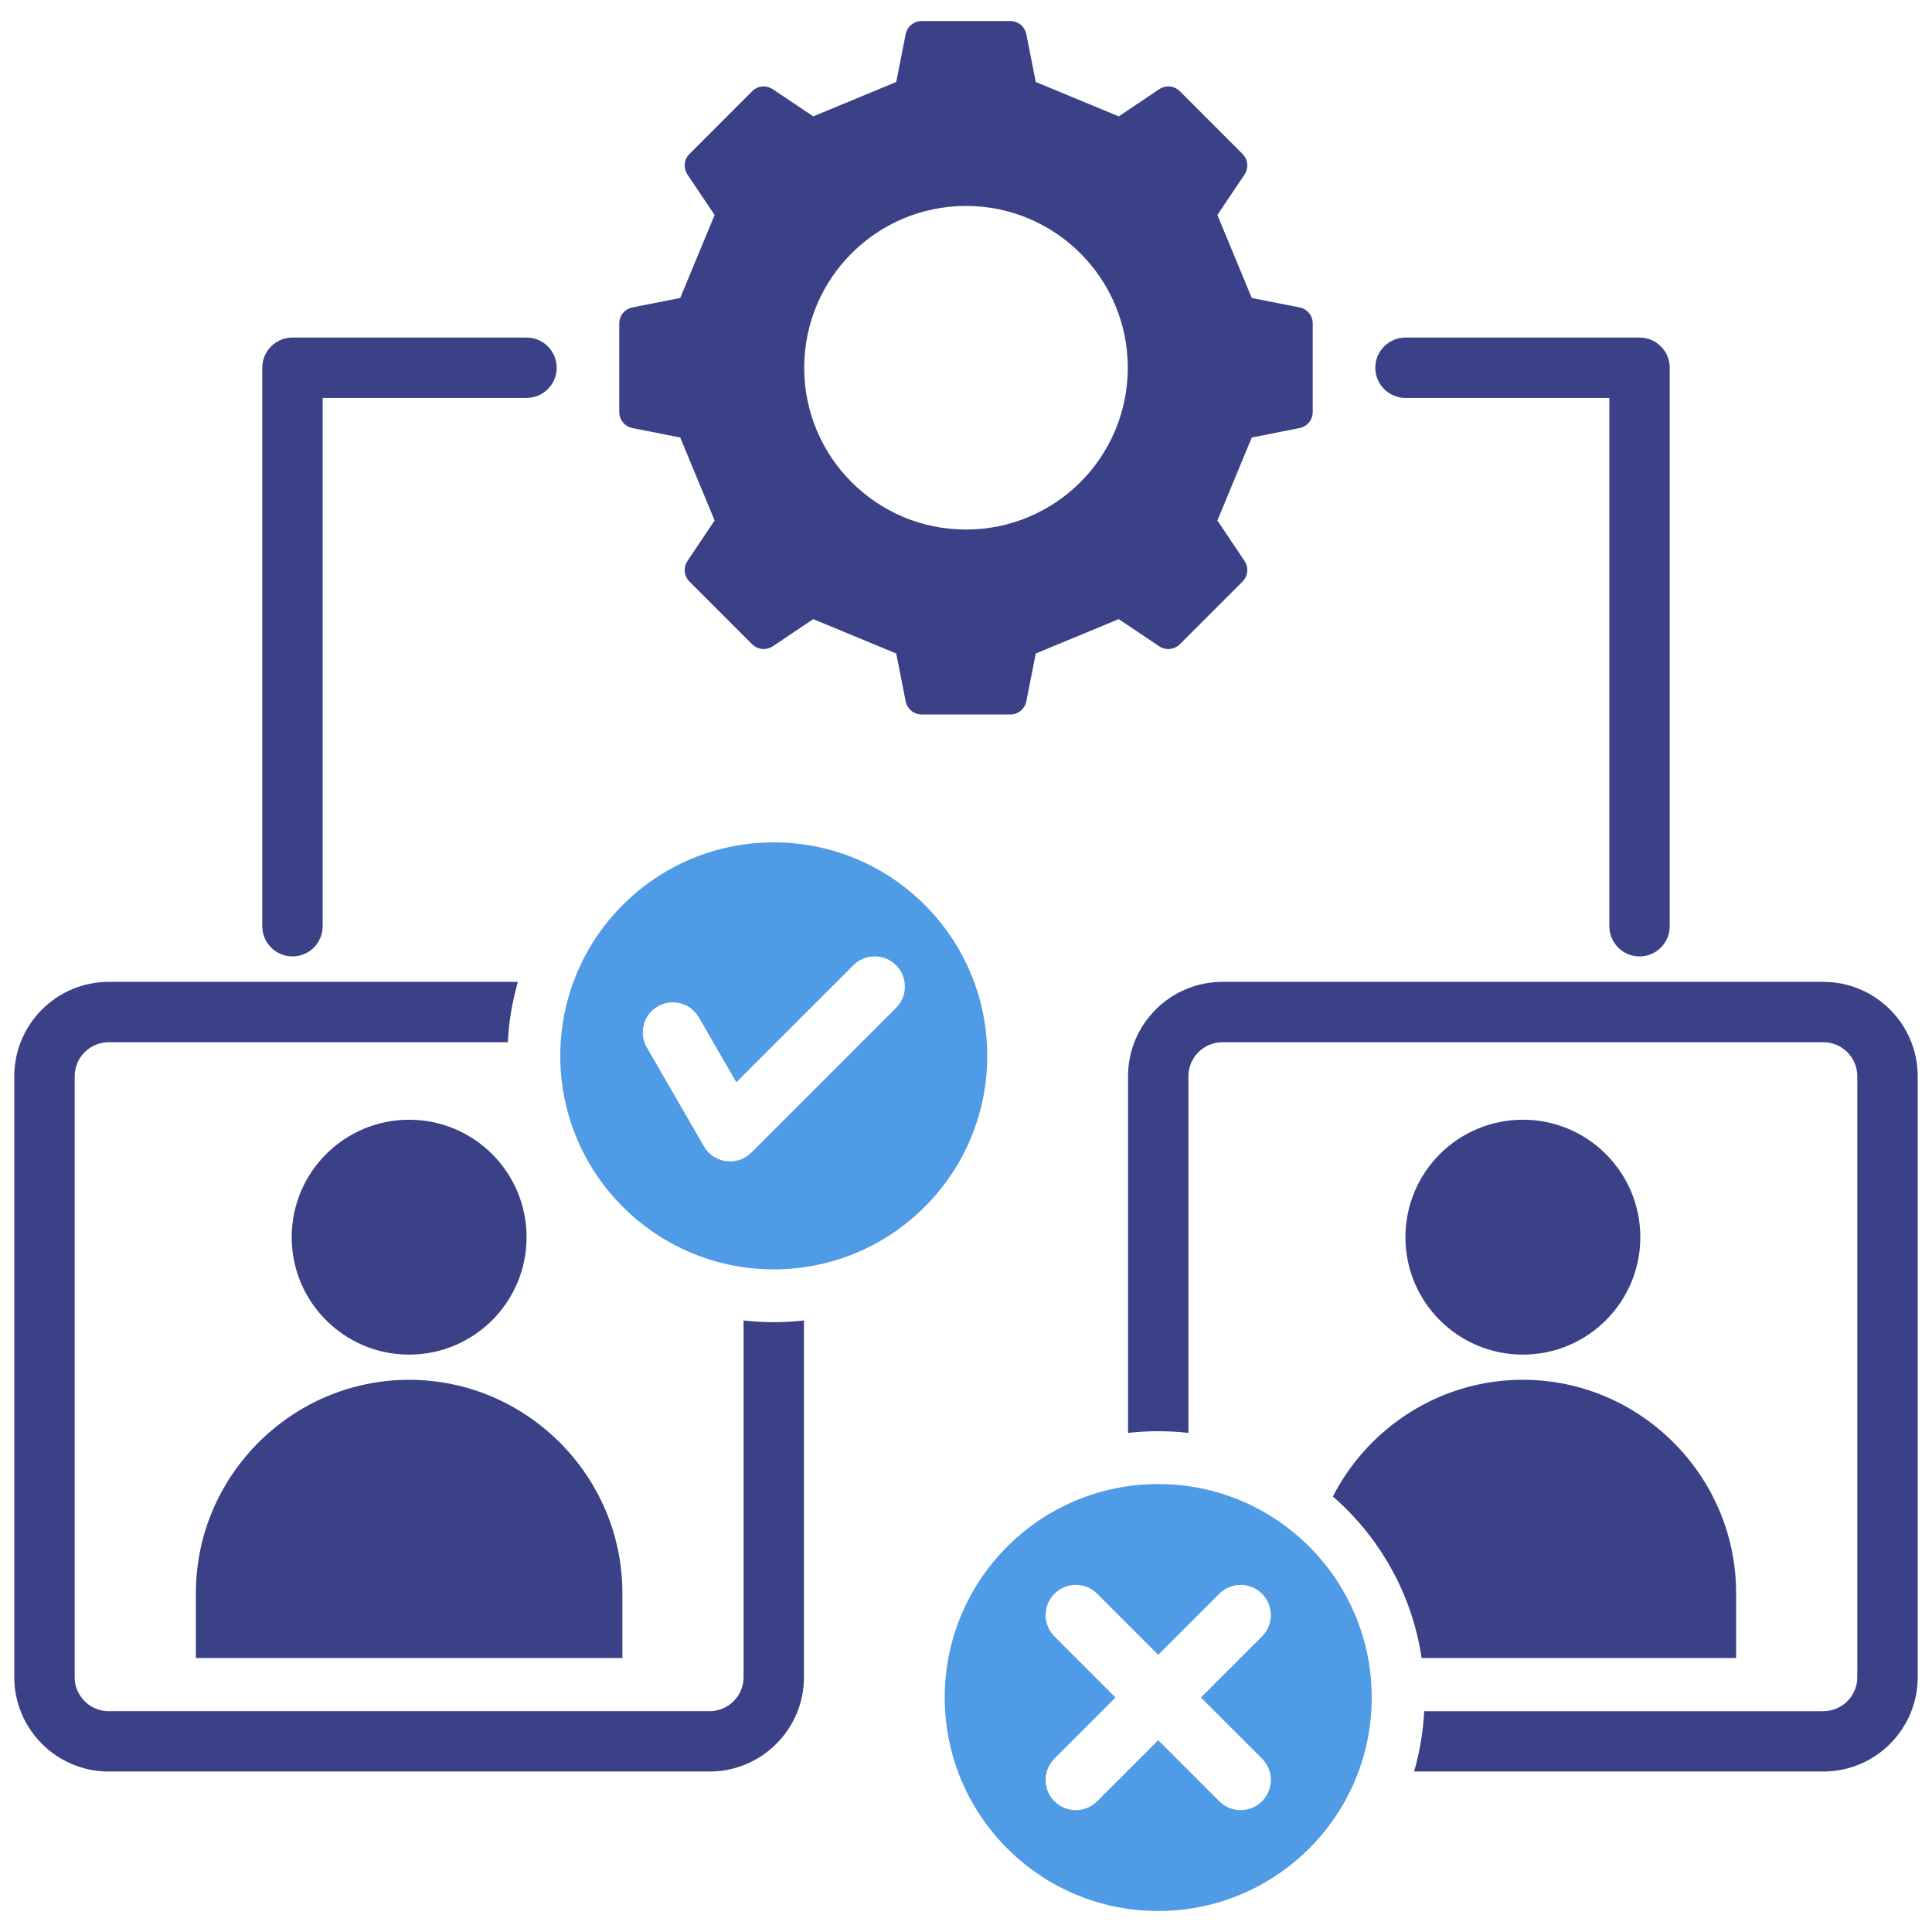
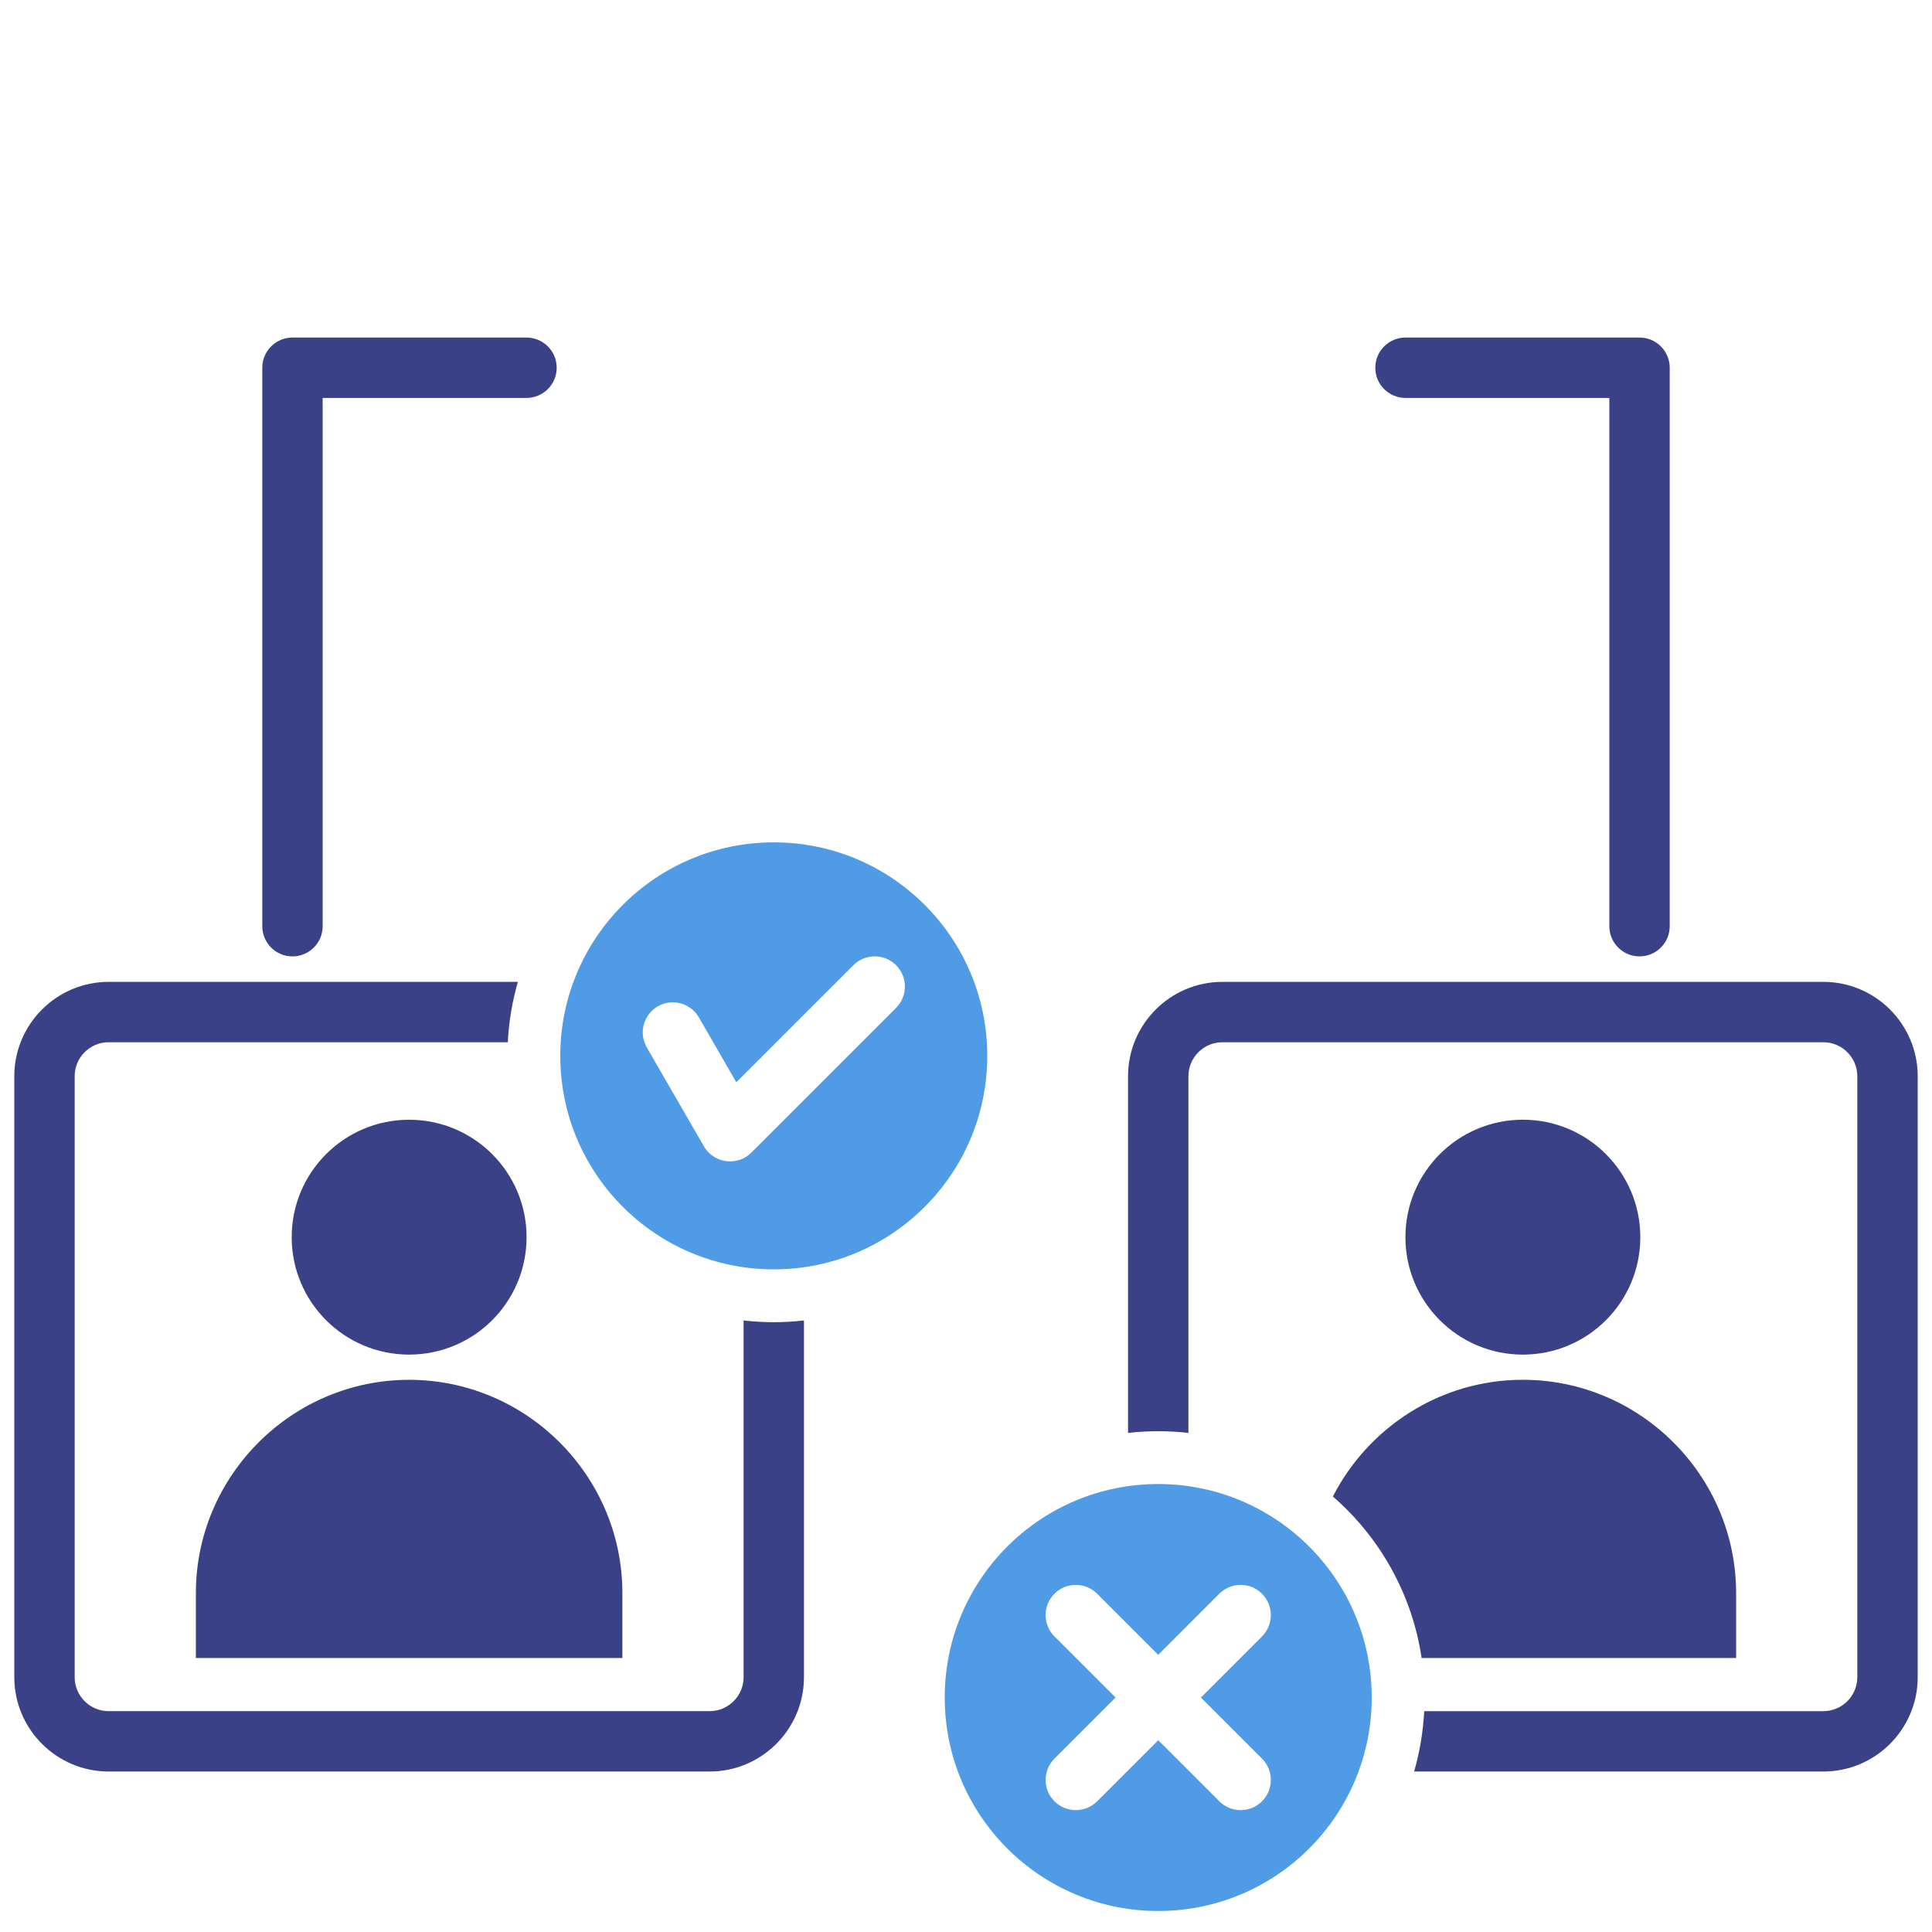
<svg xmlns="http://www.w3.org/2000/svg" id="Layer_1" viewBox="0 0 512 512" data-name="Layer 1">
  <g fill-rule="evenodd">
    <path d="m403.576 296.735c17.19 0 31.125 13.941 31.125 31.131s-13.935 31.12-31.125 31.12-31.125-13.93-31.125-31.12 13.935-31.131 31.125-31.131zm56.512 142.66v-17.22c0-31.08-25.432-56.519-56.512-56.519-21.888 0-40.973 12.618-50.348 30.929 12.39 10.781 20.985 25.799 23.516 42.81z" fill="#3a4186" />
    <path d="m237.466 267.094-38.367 38.371c-3.707 3.699-9.959 2.849-12.564-1.69l-15.138-26.211c-2.192-3.82-.877-8.688 2.938-10.879 3.814-2.191 8.683-.88 10.875 2.94l9.921 17.18 31.021-31.021c3.124-3.119 8.19-3.119 11.312 0 3.124 3.13 3.124 8.189 0 11.31zm-32.408-43.86c-31.247 0-56.578 25.33-56.578 56.58s25.33 56.58 56.578 56.58 56.578-25.33 56.578-56.58-25.33-56.58-56.578-56.58z" fill="#509be6" />
    <g fill="#3a4186">
      <path d="m442.491 245.456c0 4.419-3.58 7.999-7.999 7.999s-7.999-3.581-7.999-7.999v-140.002h-54.023c-4.419 0-7.999-3.579-7.999-7.999s3.581-7.999 7.999-7.999h62.022c4.419 0 7.999 3.579 7.999 7.999zm-356.984 0c0 4.419-3.582 7.999-8.001 7.999s-7.999-3.581-7.999-7.999v-148.001c0-4.421 3.582-7.999 7.999-7.999h62.022c4.419 0 7.999 3.579 7.999 7.999s-3.58 7.999-7.999 7.999h-54.021v140.001z" />
-       <path d="m255.999 140.335c-23.68 0-42.878-19.2-42.878-42.88s19.198-42.88 42.878-42.88 42.878 19.201 42.878 42.88-19.197 42.88-42.878 42.88zm88.374-58.869-12.644-2.5-9.11-21.989 7.178-10.7c1.172-1.751.95-4.031-.537-5.51l-16.568-16.57c-1.487-1.491-3.765-1.712-5.511-.54l-10.706 7.178-21.99-9.108-2.493-12.639c-.407-2.069-2.175-3.521-4.278-3.521h-23.429c-2.105 0-3.873 1.452-4.28 3.521l-2.493 12.639-21.988 9.108-10.707-7.178c-1.747-1.172-4.025-.95-5.512.54l-16.566 16.57c-1.488 1.479-1.711 3.76-.539 5.51l7.18 10.7-9.111 21.989-12.645 2.5c-2.063.399-3.516 2.169-3.516 4.28v23.42c0 2.11 1.453 3.88 3.516 4.28l12.645 2.501 9.111 21.989-7.18 10.701c-1.172 1.749-.949 4.029.539 5.508l16.566 16.572c1.487 1.489 3.765 1.709 5.512.539l10.707-7.18 21.988 9.109 2.493 12.641c.407 2.069 2.175 3.52 4.28 3.52h23.429c2.103 0 3.87-1.451 4.278-3.52l2.493-12.641 21.99-9.109 10.706 7.18c1.747 1.171 4.025.95 5.511-.539l16.568-16.572c1.487-1.479 1.709-3.759.537-5.508l-7.178-10.701 9.11-21.989 12.644-2.501c2.065-.4 3.516-2.169 3.516-4.28v-23.42c0-2.111-1.451-3.88-3.516-4.28z" />
      <path d="m483.202 469.474h-108.45c1.479-5.12 2.395-10.479 2.674-15.998h105.776c4.971 0 9.004-4.04 9.004-9v-159.26c0-4.971-4.033-9.01-9.004-9.01h-159.252c-4.971 0-9.008 4.038-9.008 9.01v94.519c-2.625-.29-5.295-.45-8.001-.45s-5.372.16-7.999.45v-94.519c0-13.79 11.218-25.01 25.008-25.01h159.252c13.79 0 25.011 11.22 25.011 25.01v159.26c0 13.779-11.221 24.999-25.011 24.999z" />
      <path d="m108.422 296.744c17.19 0 31.125 13.932 31.125 31.122s-13.935 31.12-31.125 31.12-31.123-13.93-31.123-31.12 13.935-31.122 31.123-31.122zm56.514 142.651v-17.22c0-31.08-25.432-56.51-56.512-56.51s-56.514 25.431-56.514 56.51v17.22z" />
      <path d="m188.05 469.474h-159.252c-13.79 0-25.01-11.22-25.01-24.999v-159.26c0-13.79 11.22-25.01 25.01-25.01h108.449c-1.479 5.12-2.395 10.479-2.674 16.001h-105.775c-4.971 0-9.008 4.038-9.008 9.01v159.26c0 4.96 4.036 9 9.008 9h159.253c4.969 0 9.006-4.04 9.006-9v-94.54c2.627.3 5.296.46 8.001.46s5.374-.16 8.001-.46v94.54c0 13.779-11.22 24.999-25.008 24.999z" />
    </g>
    <path d="m334.444 477.364c-3.124 3.121-8.19 3.121-11.314 0l-16.189-16.189-16.189 16.189c-3.123 3.121-8.188 3.121-11.31 0-3.125-3.13-3.125-8.19 0-11.31l16.189-16.189-16.191-16.191c-3.125-3.13-3.125-8.19 0-11.32 3.124-3.119 8.189-3.119 11.312 0l16.189 16.191 16.189-16.191c3.125-3.119 8.188-3.119 11.312 0 3.125 3.13 3.125 8.19 0 11.32l-16.189 16.191 16.191 16.189c3.125 3.121 3.125 8.18 0 11.31zm-27.503-84.079c-31.247 0-56.578 25.33-56.578 56.58s25.33 56.57 56.578 56.57 56.58-25.33 56.58-56.57-25.333-56.58-56.58-56.58z" fill="#509be6" />
  </g>
</svg>